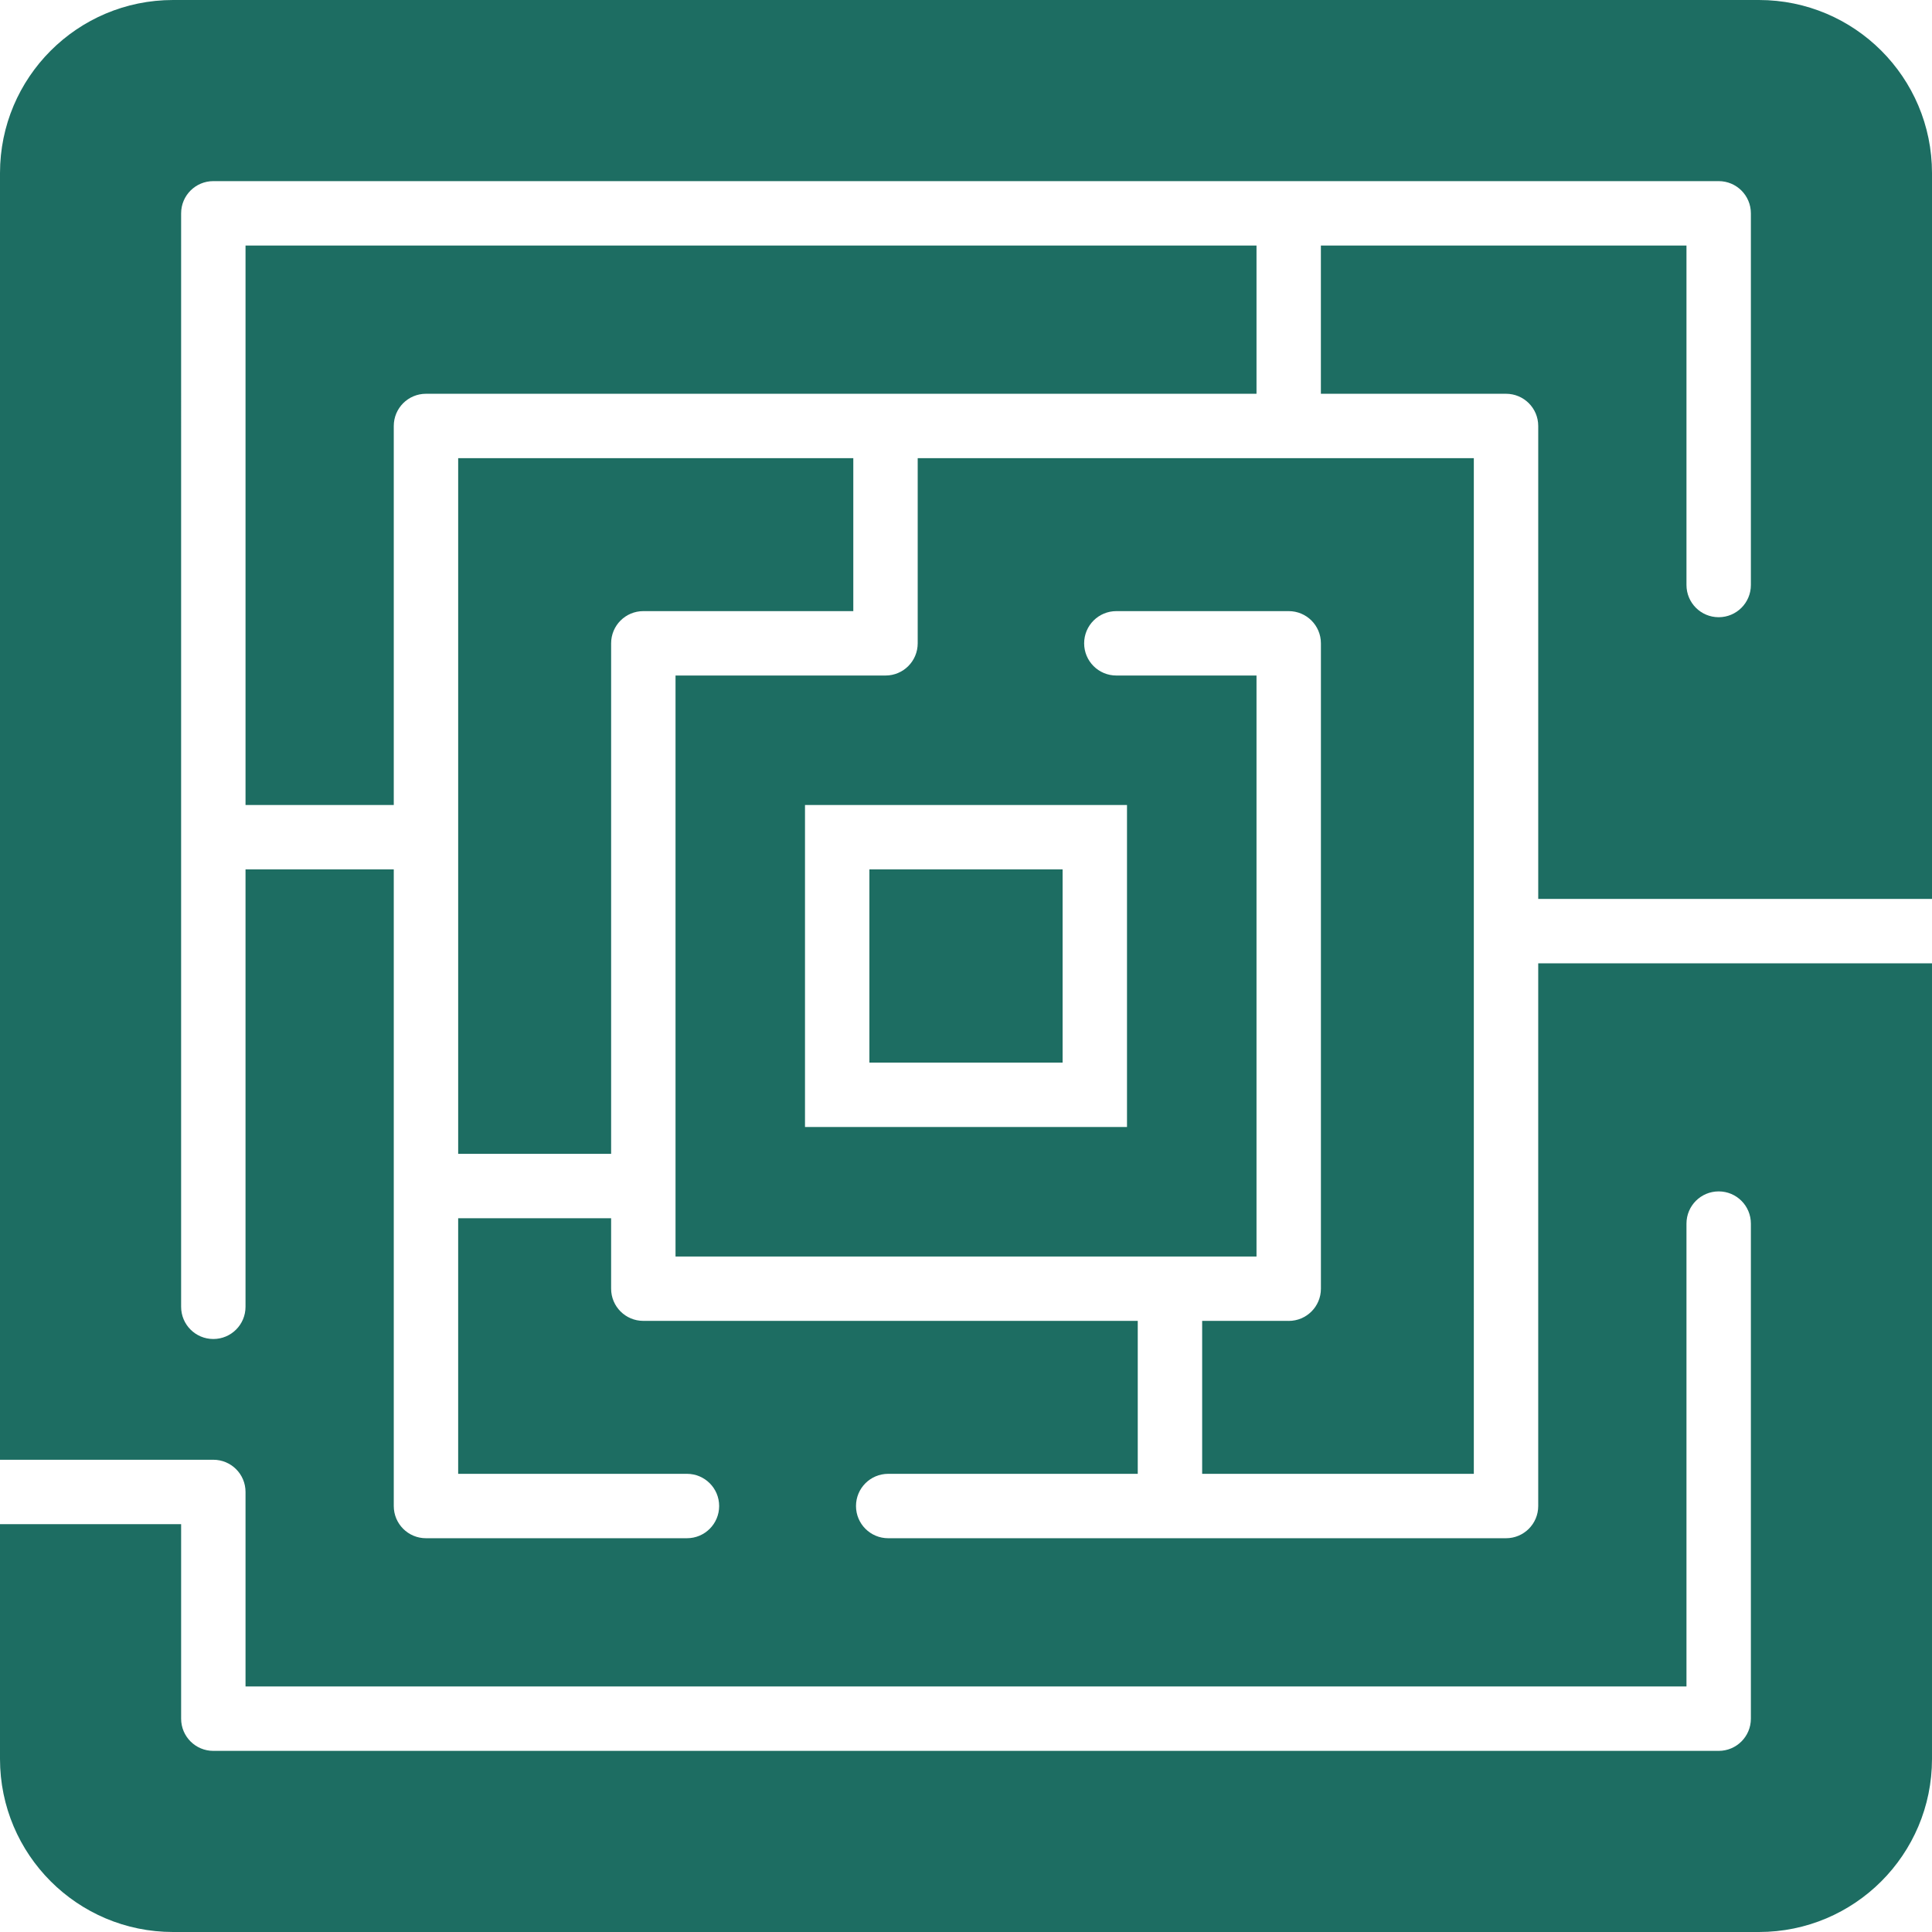
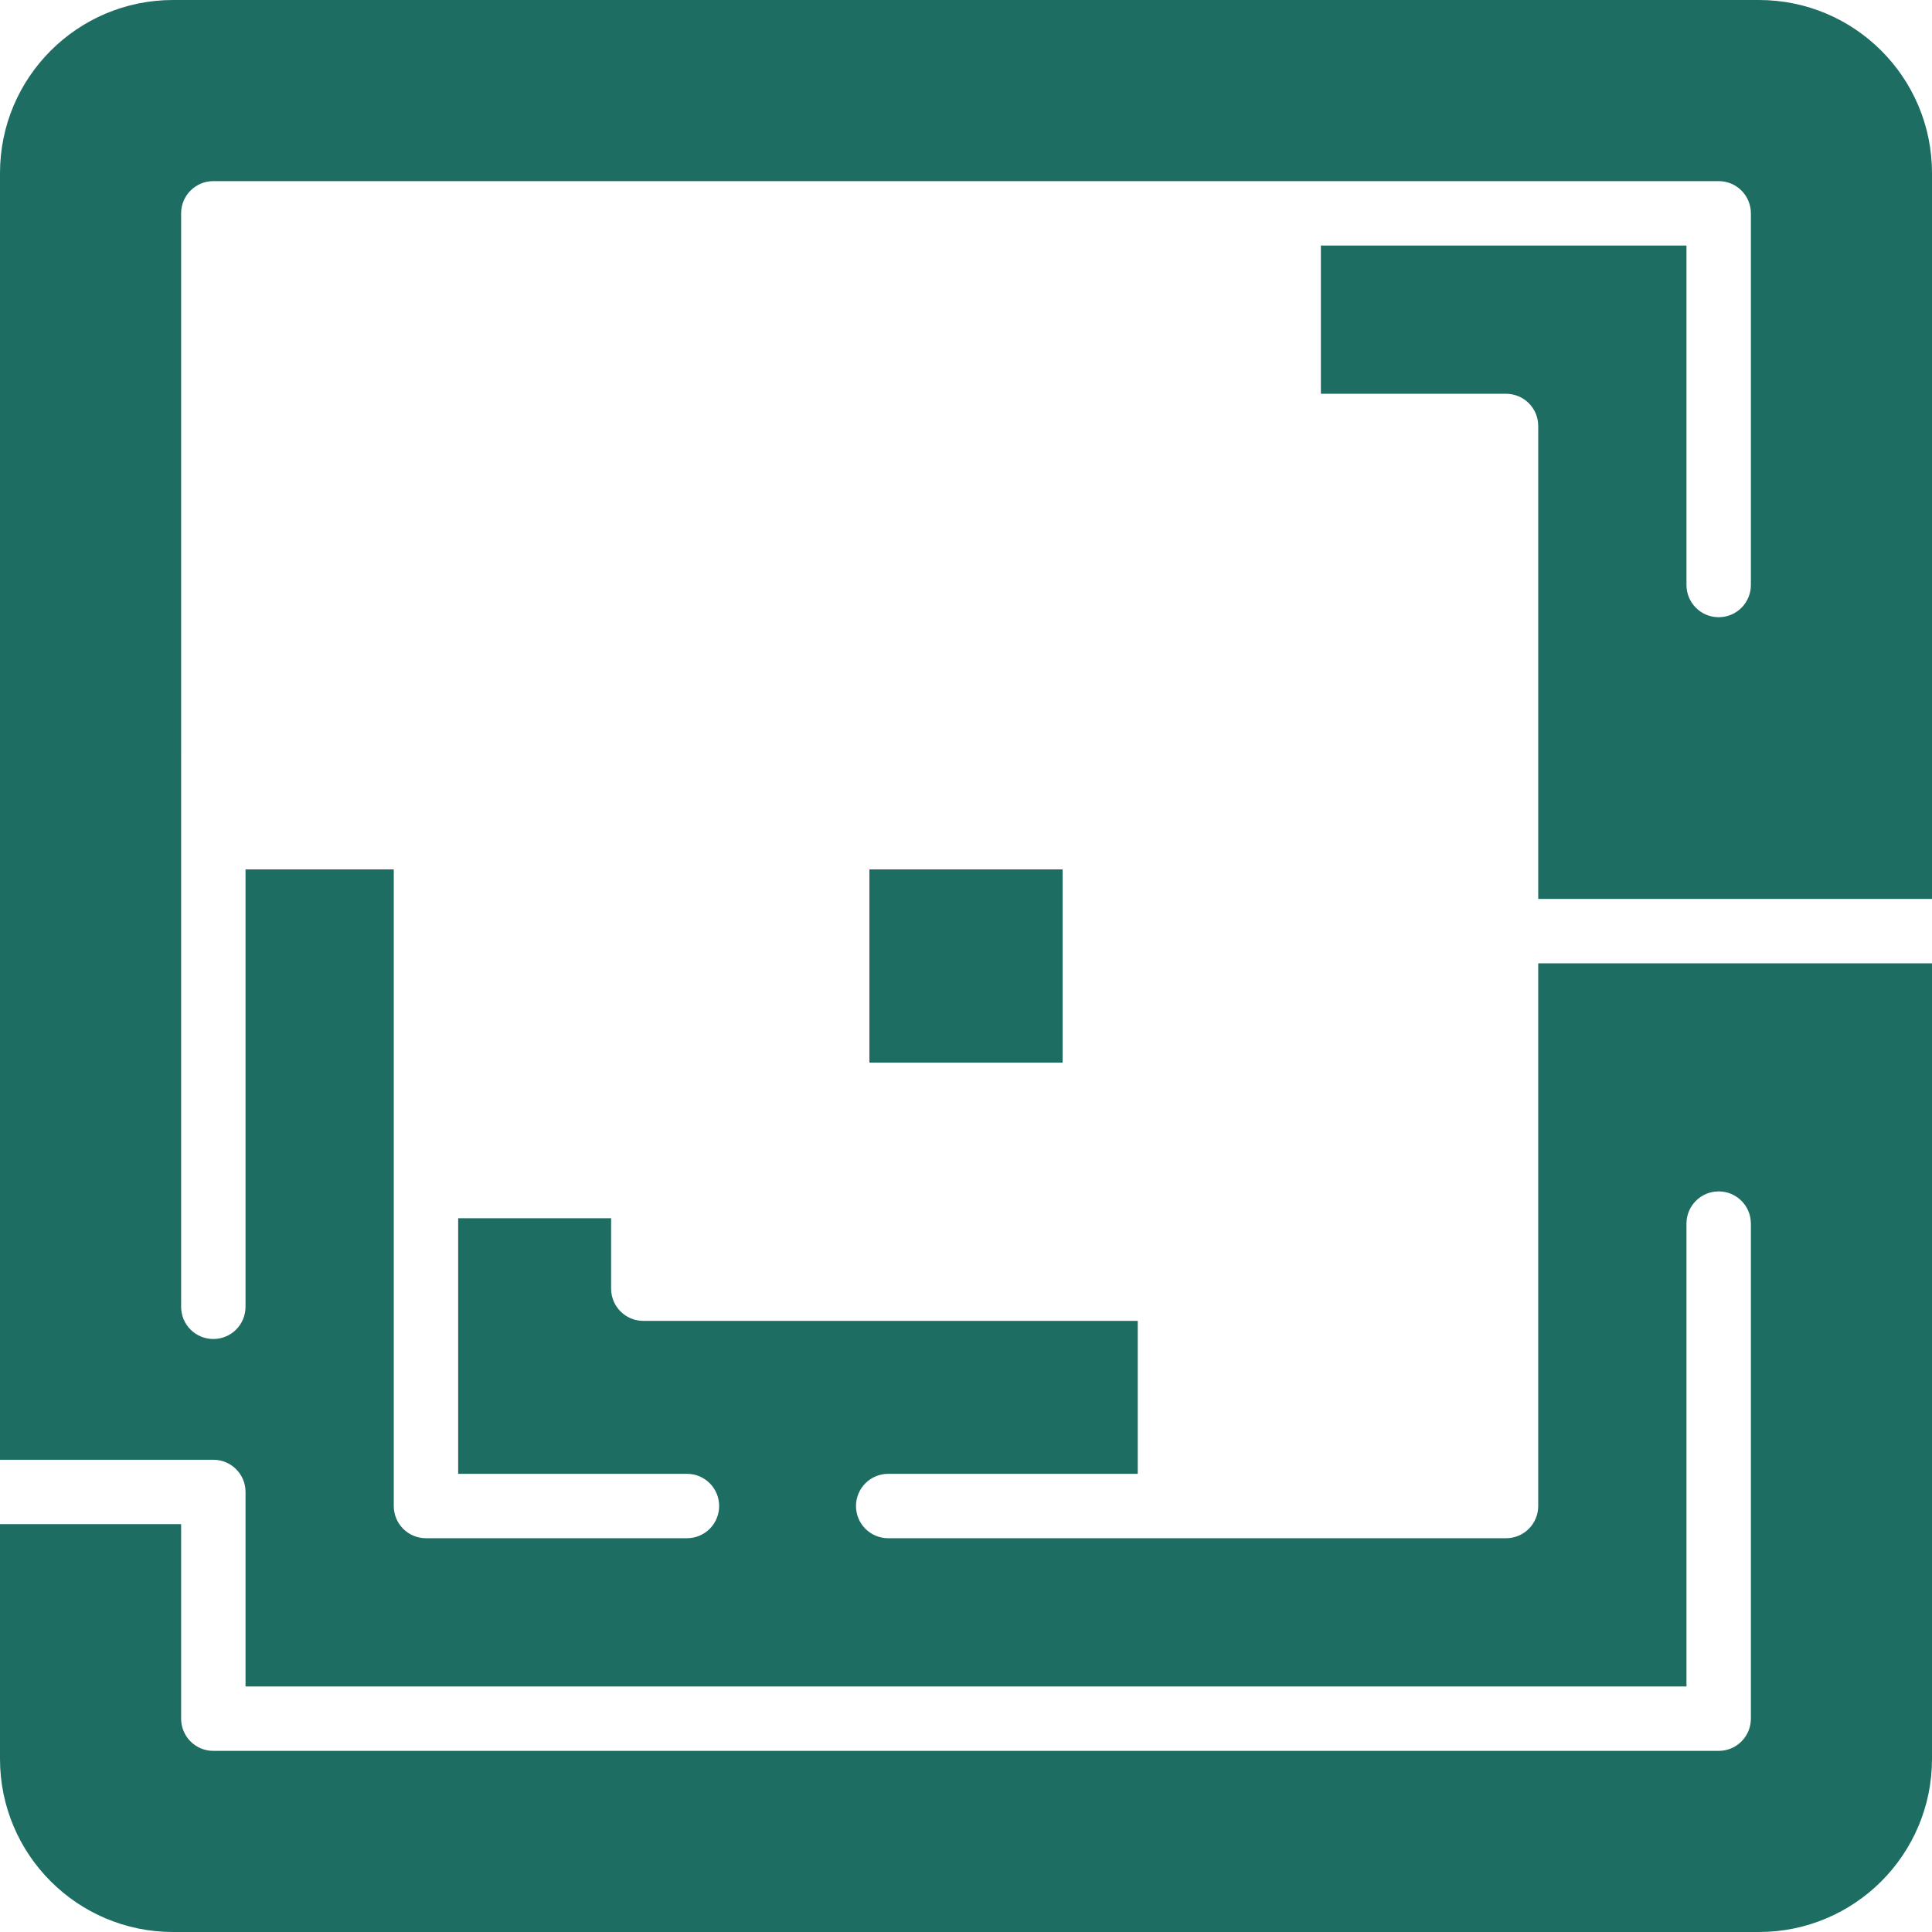
<svg xmlns="http://www.w3.org/2000/svg" id="Warstwa_2" data-name="Warstwa 2" viewBox="0 0 600 600">
  <defs>
    <style>
      .cls-1 {
        fill: #1d6d62;
      }
    </style>
  </defs>
  <g id="labirynt">
    <g>
-       <path class="cls-1" d="M390.21,76.25H76.25v173.75h46.04v-117.71c0-5.53,4.47-10,10-10h257.93v-46.04h0Z" />
      <path class="cls-1" d="M600,279.17V53.75c0-29.69-24.06-53.75-53.75-53.75H53.75C24.06,0,0,24.06,0,53.75v399.59h66.25c5.53,0,10,4.47,10,10v60.41h447.5v-143.75c0-5.53,4.47-10,10-10s10,4.47,10,10v153.75c0,5.53-4.47,10-10,10H66.25c-5.53,0-10-4.47-10-10v-60.41H0v72.91c0,29.69,24.06,53.75,53.75,53.75h492.5c29.69,0,53.75-24.06,53.75-53.75v-247.08h-122.29v168.54c0,5.53-4.47,10-10,10h-191.87c-5.53,0-10-4.47-10-10s4.47-10,10-10h77.5v-47.5h-153.55c-5.53,0-10-4.47-10-10v-21.87h-47.5v79.37h71.05c5.53,0,10,4.47,10,10s-4.47,10-10,10h-81.05c-5.53,0-10-4.47-10-10v-197.71h-46.04v135.84c0,5.53-4.47,10-10,10s-10-4.47-10-10V66.25c0-5.53,4.47-10,10-10h467.5c5.53,0,10,4.47,10,10v115.43c0,5.53-4.47,10-10,10s-10-4.47-10-10v-105.43h-113.54v46.04h57.5c5.53,0,10,4.47,10,10v146.88h122.29Z" />
-       <path class="cls-1" d="M189.79,199.79c0-5.53,4.47-10,10-10h65.21v-47.5h-122.71v216.05h47.5v-158.55Z" />
      <rect class="cls-1" x="270" y="270" width="60" height="60" />
-       <path class="cls-1" d="M400.21,410.21h-26.87v47.5h84.37V142.29h-172.71v57.5c0,5.53-4.47,10-10,10h-65.21v180.43h180.43v-180.43h-43.53c-5.53,0-10-4.47-10-10s4.47-10,10-10h53.53c5.53,0,10,4.47,10,10v200.43c0,5.53-4.47,10-10,10ZM350,250v100h-100v-100h100Z" />
    </g>
  </g>
</svg>